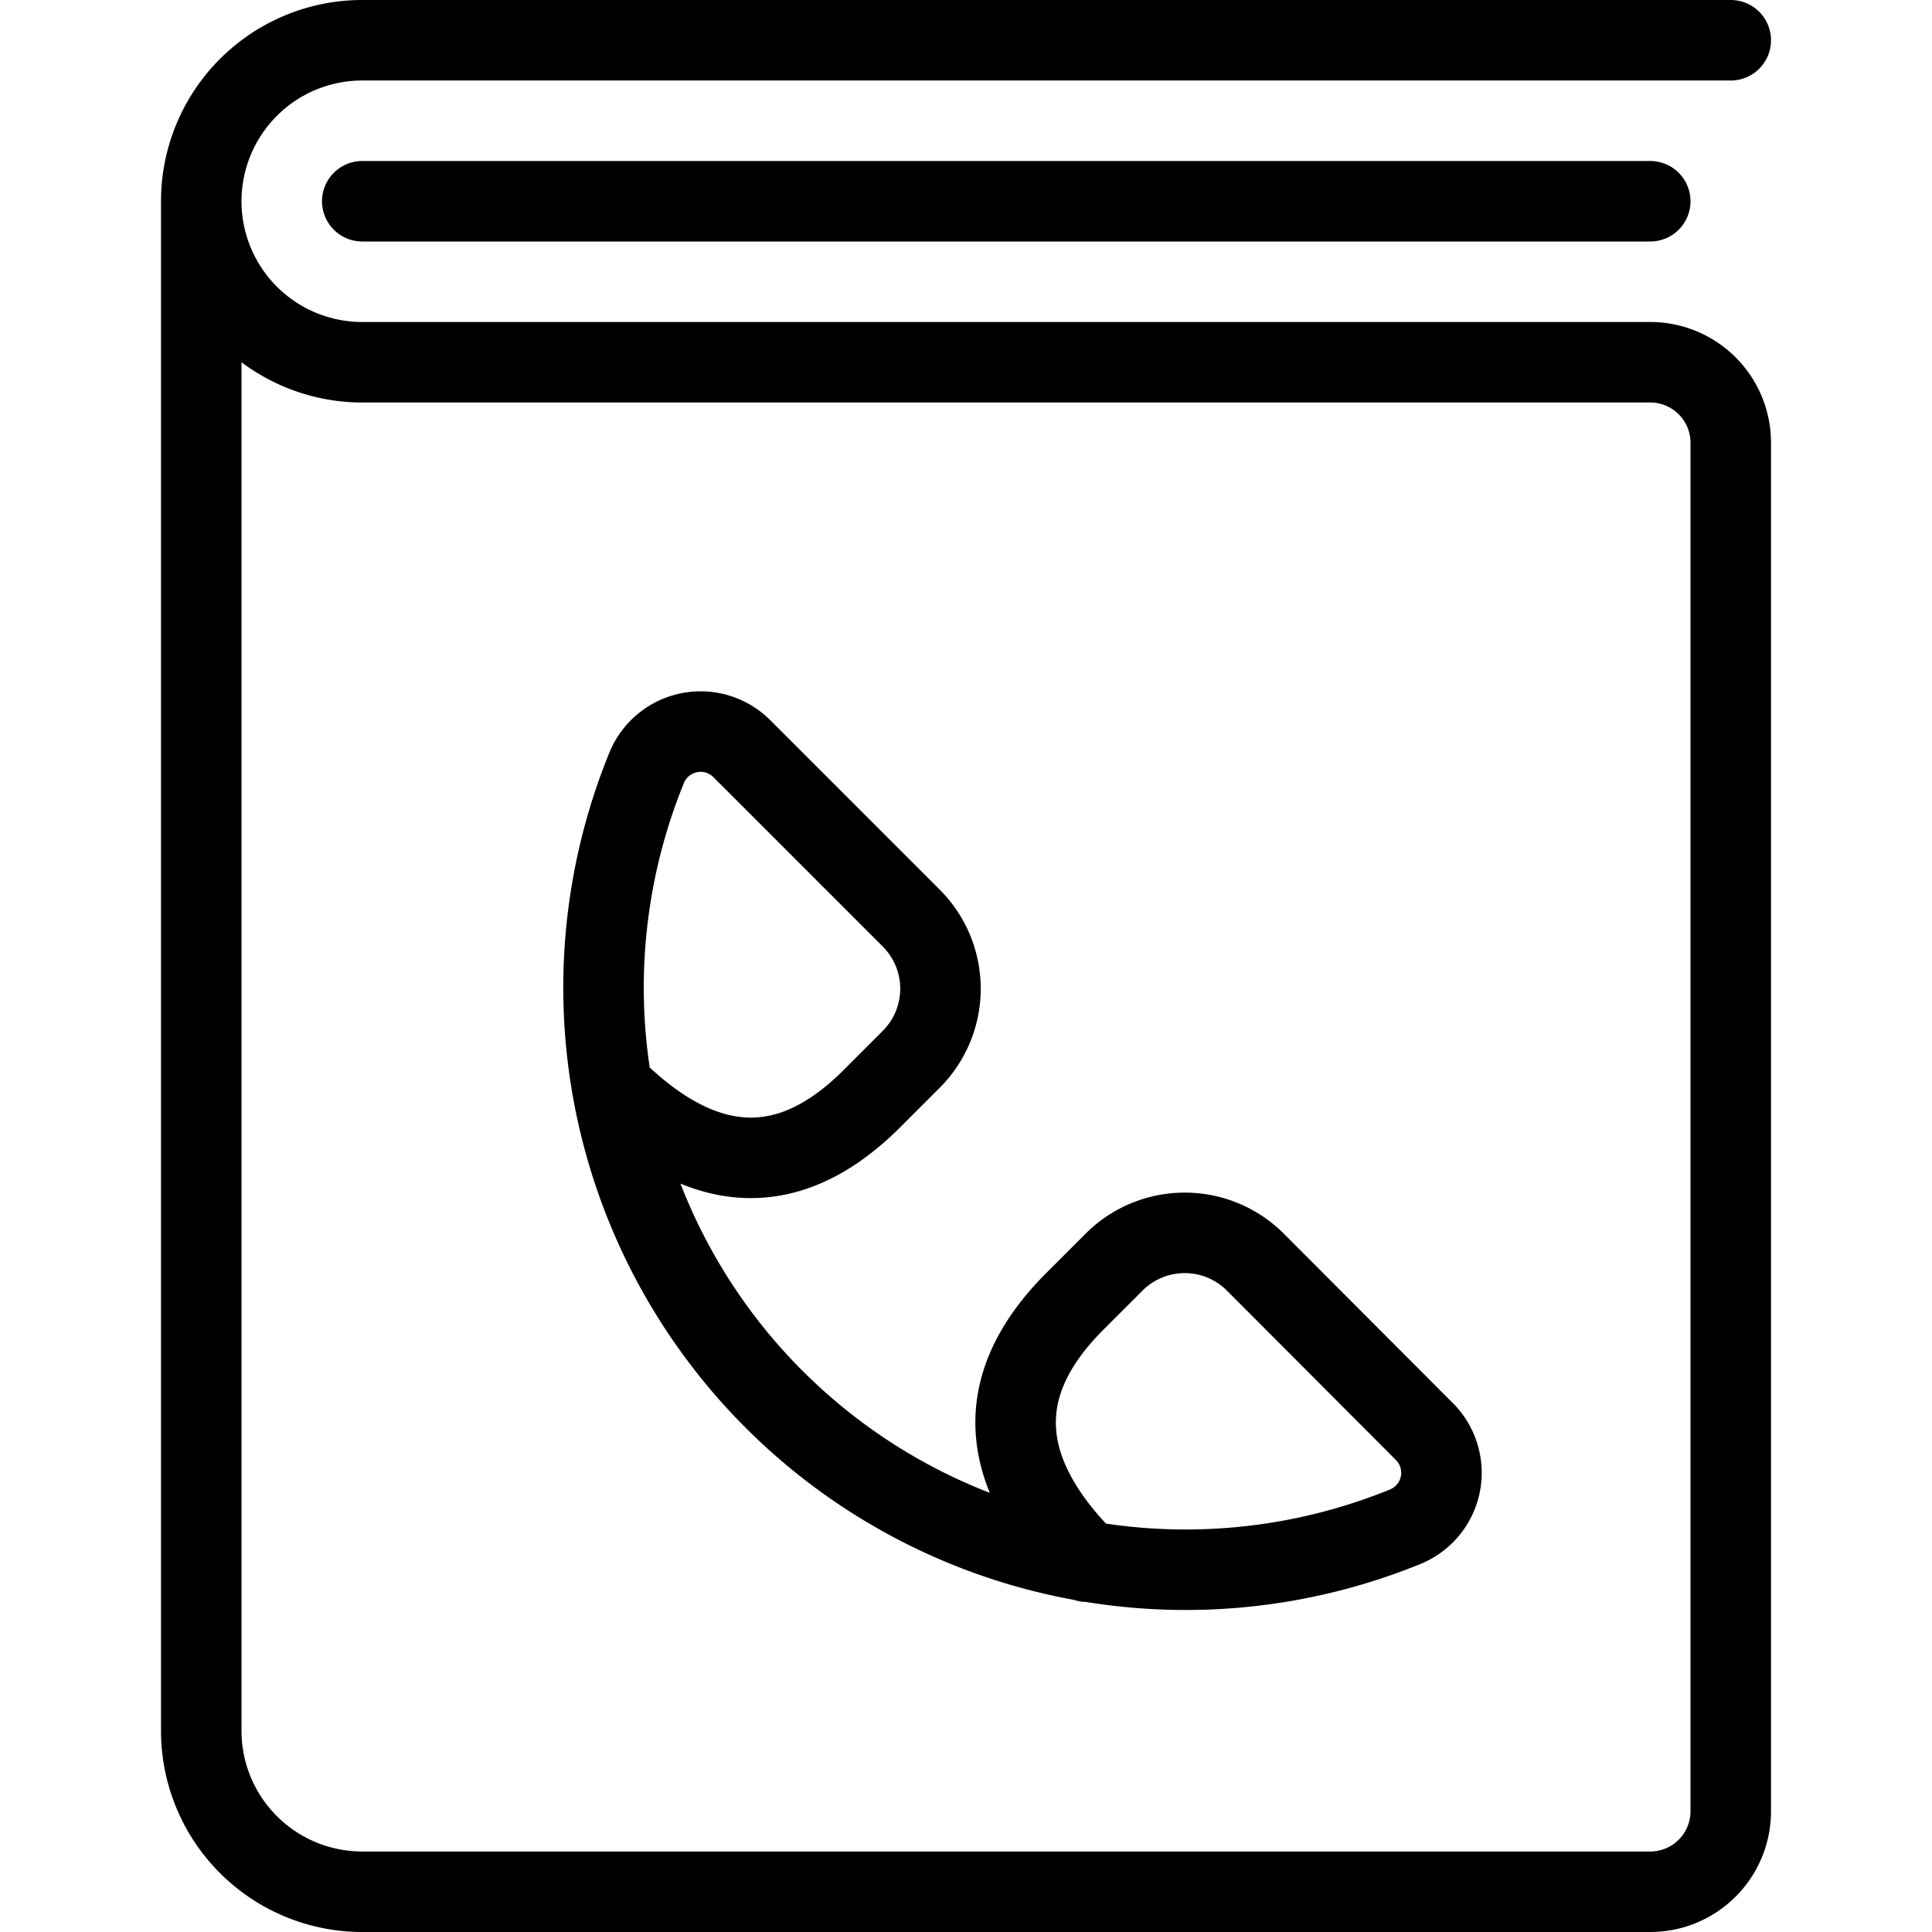
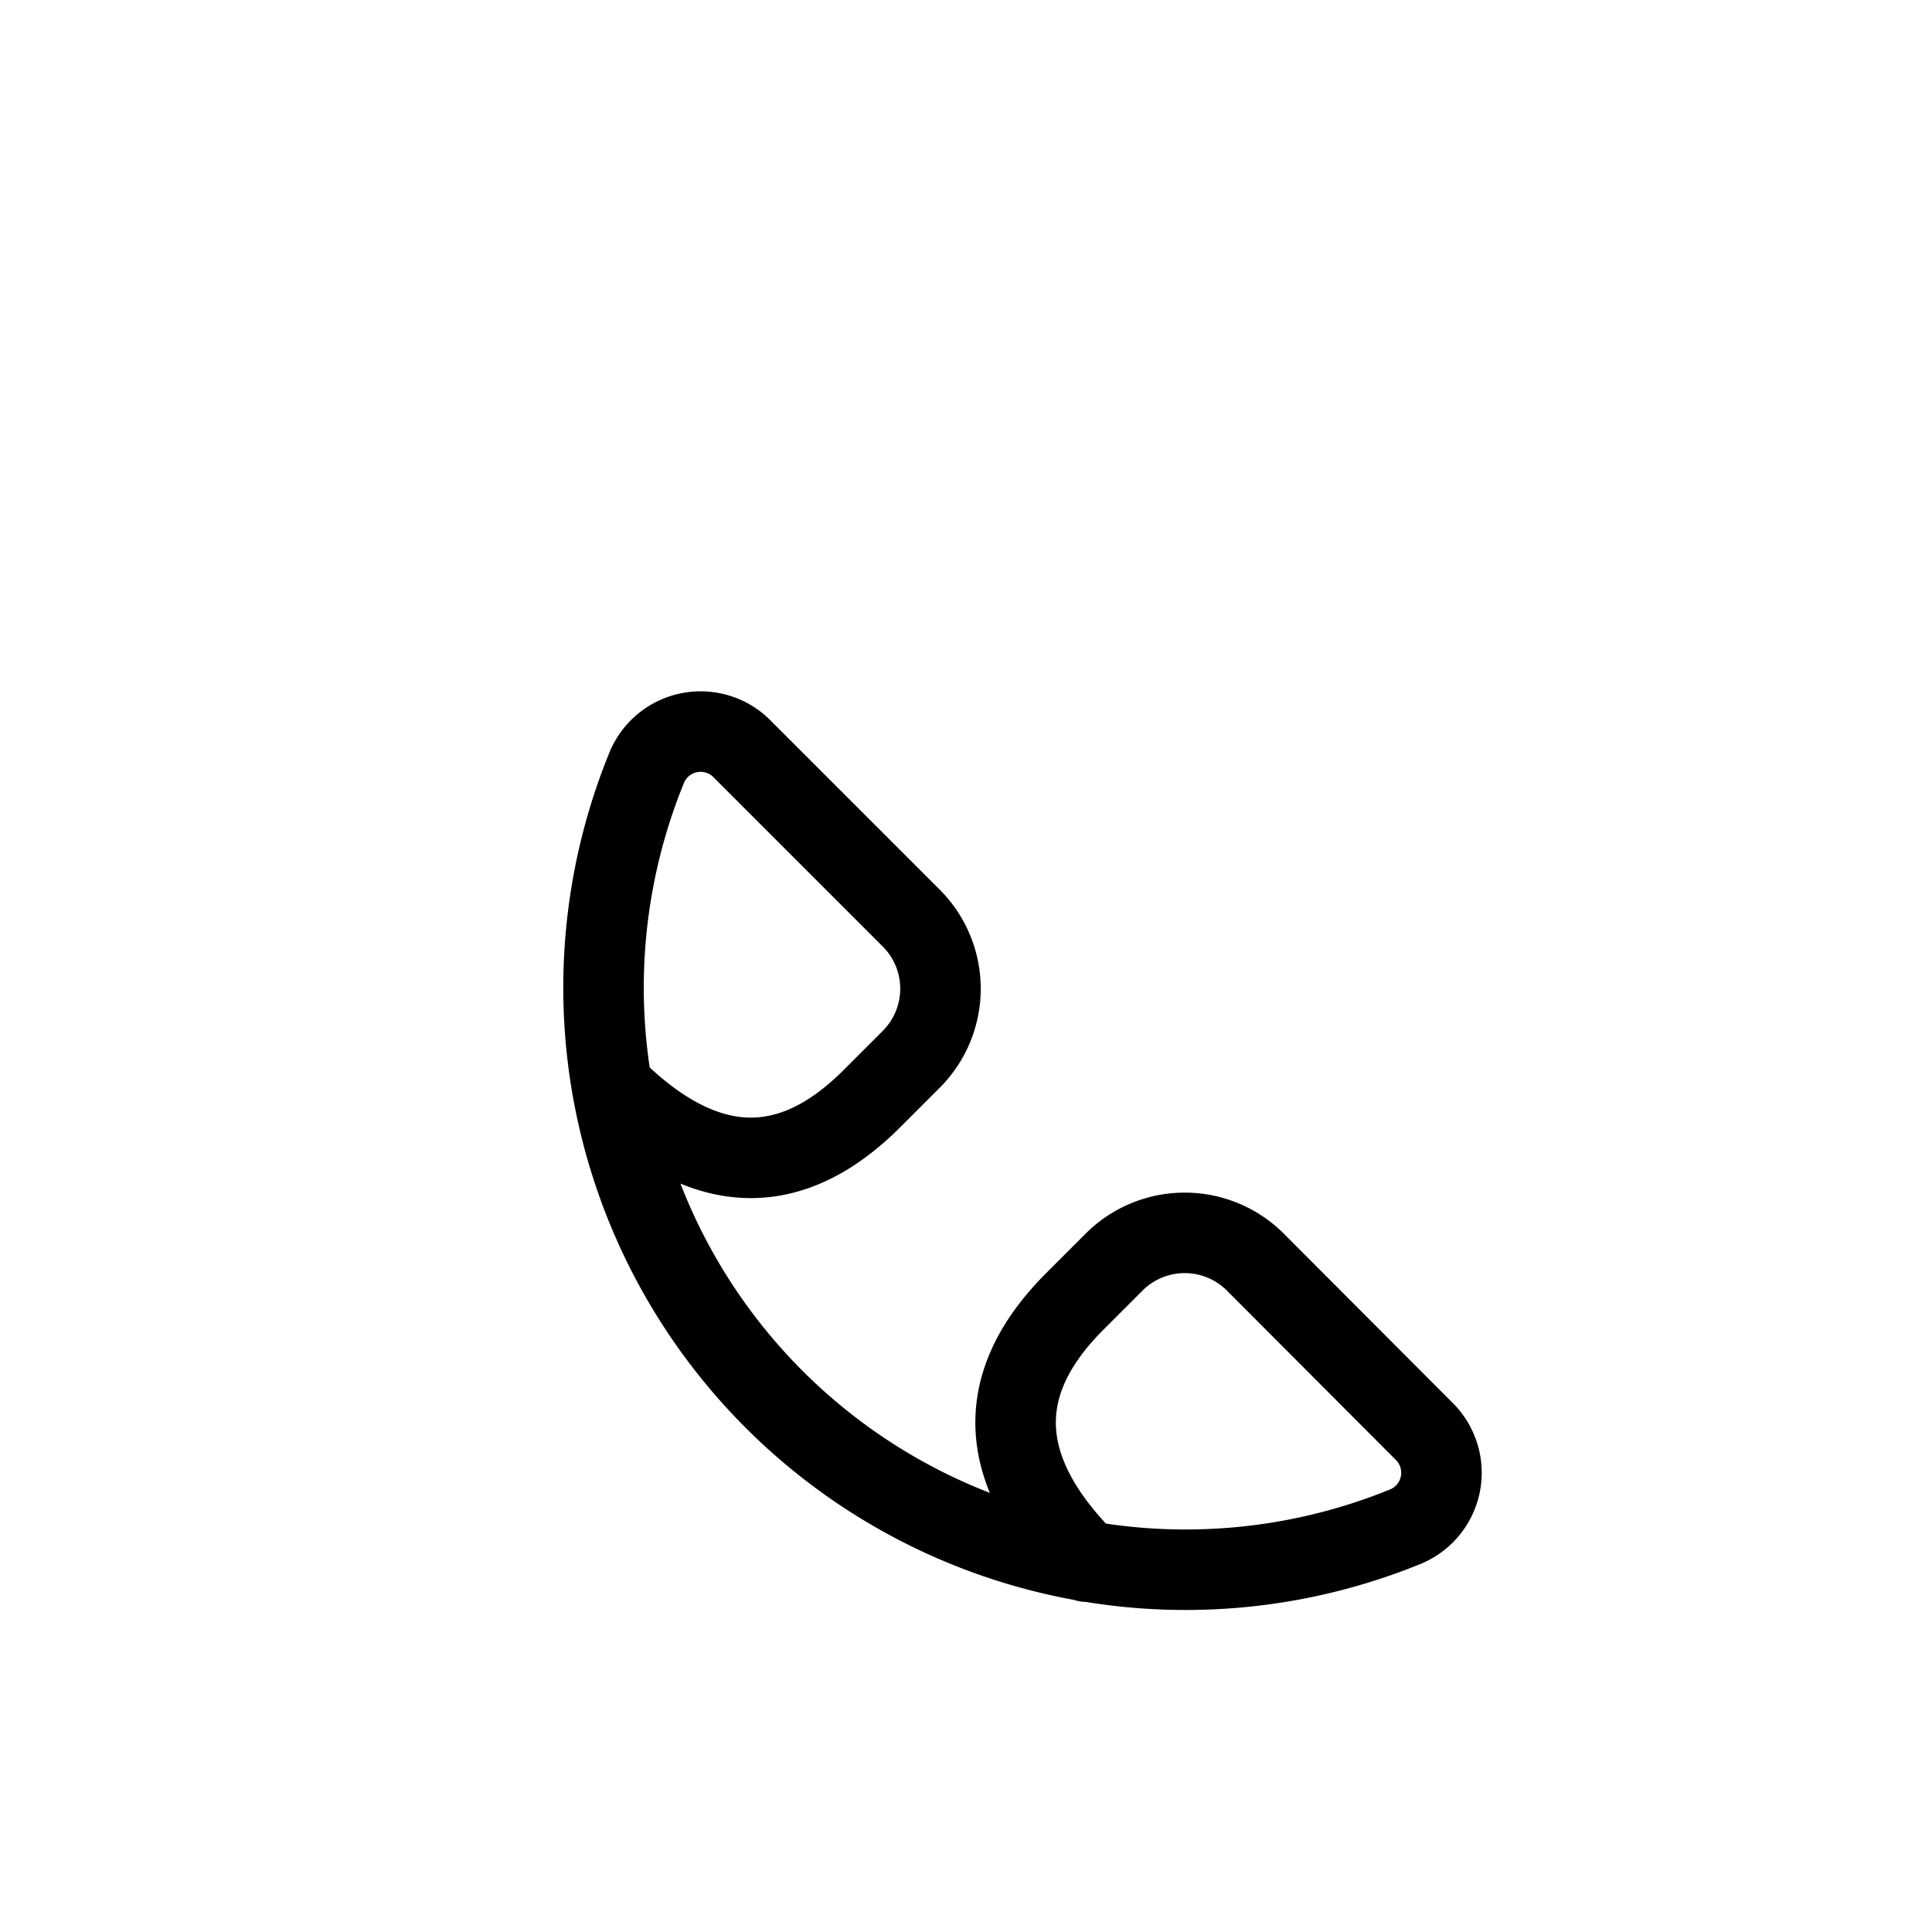
<svg xmlns="http://www.w3.org/2000/svg" viewBox="0 0 24 24">
  <g transform="matrix(1,0,0,1,0,0)">
    <path d="M13.5,19.4c-1.394-1.394-.9-2.481-.147-3.235l.487-.487a1.241,1.241,0,0,1,1.754,0l2.1,2.105a.724.724,0,0,1-.239,1.183A7.231,7.231,0,0,1,8.032,9.54.724.724,0,0,1,9.215,9.3l2.105,2.105a1.241,1.241,0,0,1,0,1.754l-.487.487c-.753.753-1.838,1.246-3.23-.142" fill="none" stroke="#000000" stroke-linecap="round" stroke-linejoin="round" />
-     <path d="M21.5.5H4.5a2,2,0,0,0,0,4h16a1,1,0,0,1,1,1v17a1,1,0,0,1-1,1H4.5a2,2,0,0,1-2-2V2.5" fill="none" stroke="#000000" stroke-linecap="round" stroke-linejoin="round" />
-     <path d="M4.5 2.5L20.5 2.5" fill="none" stroke="#000000" stroke-linecap="round" stroke-linejoin="round" />
  </g>
</svg>